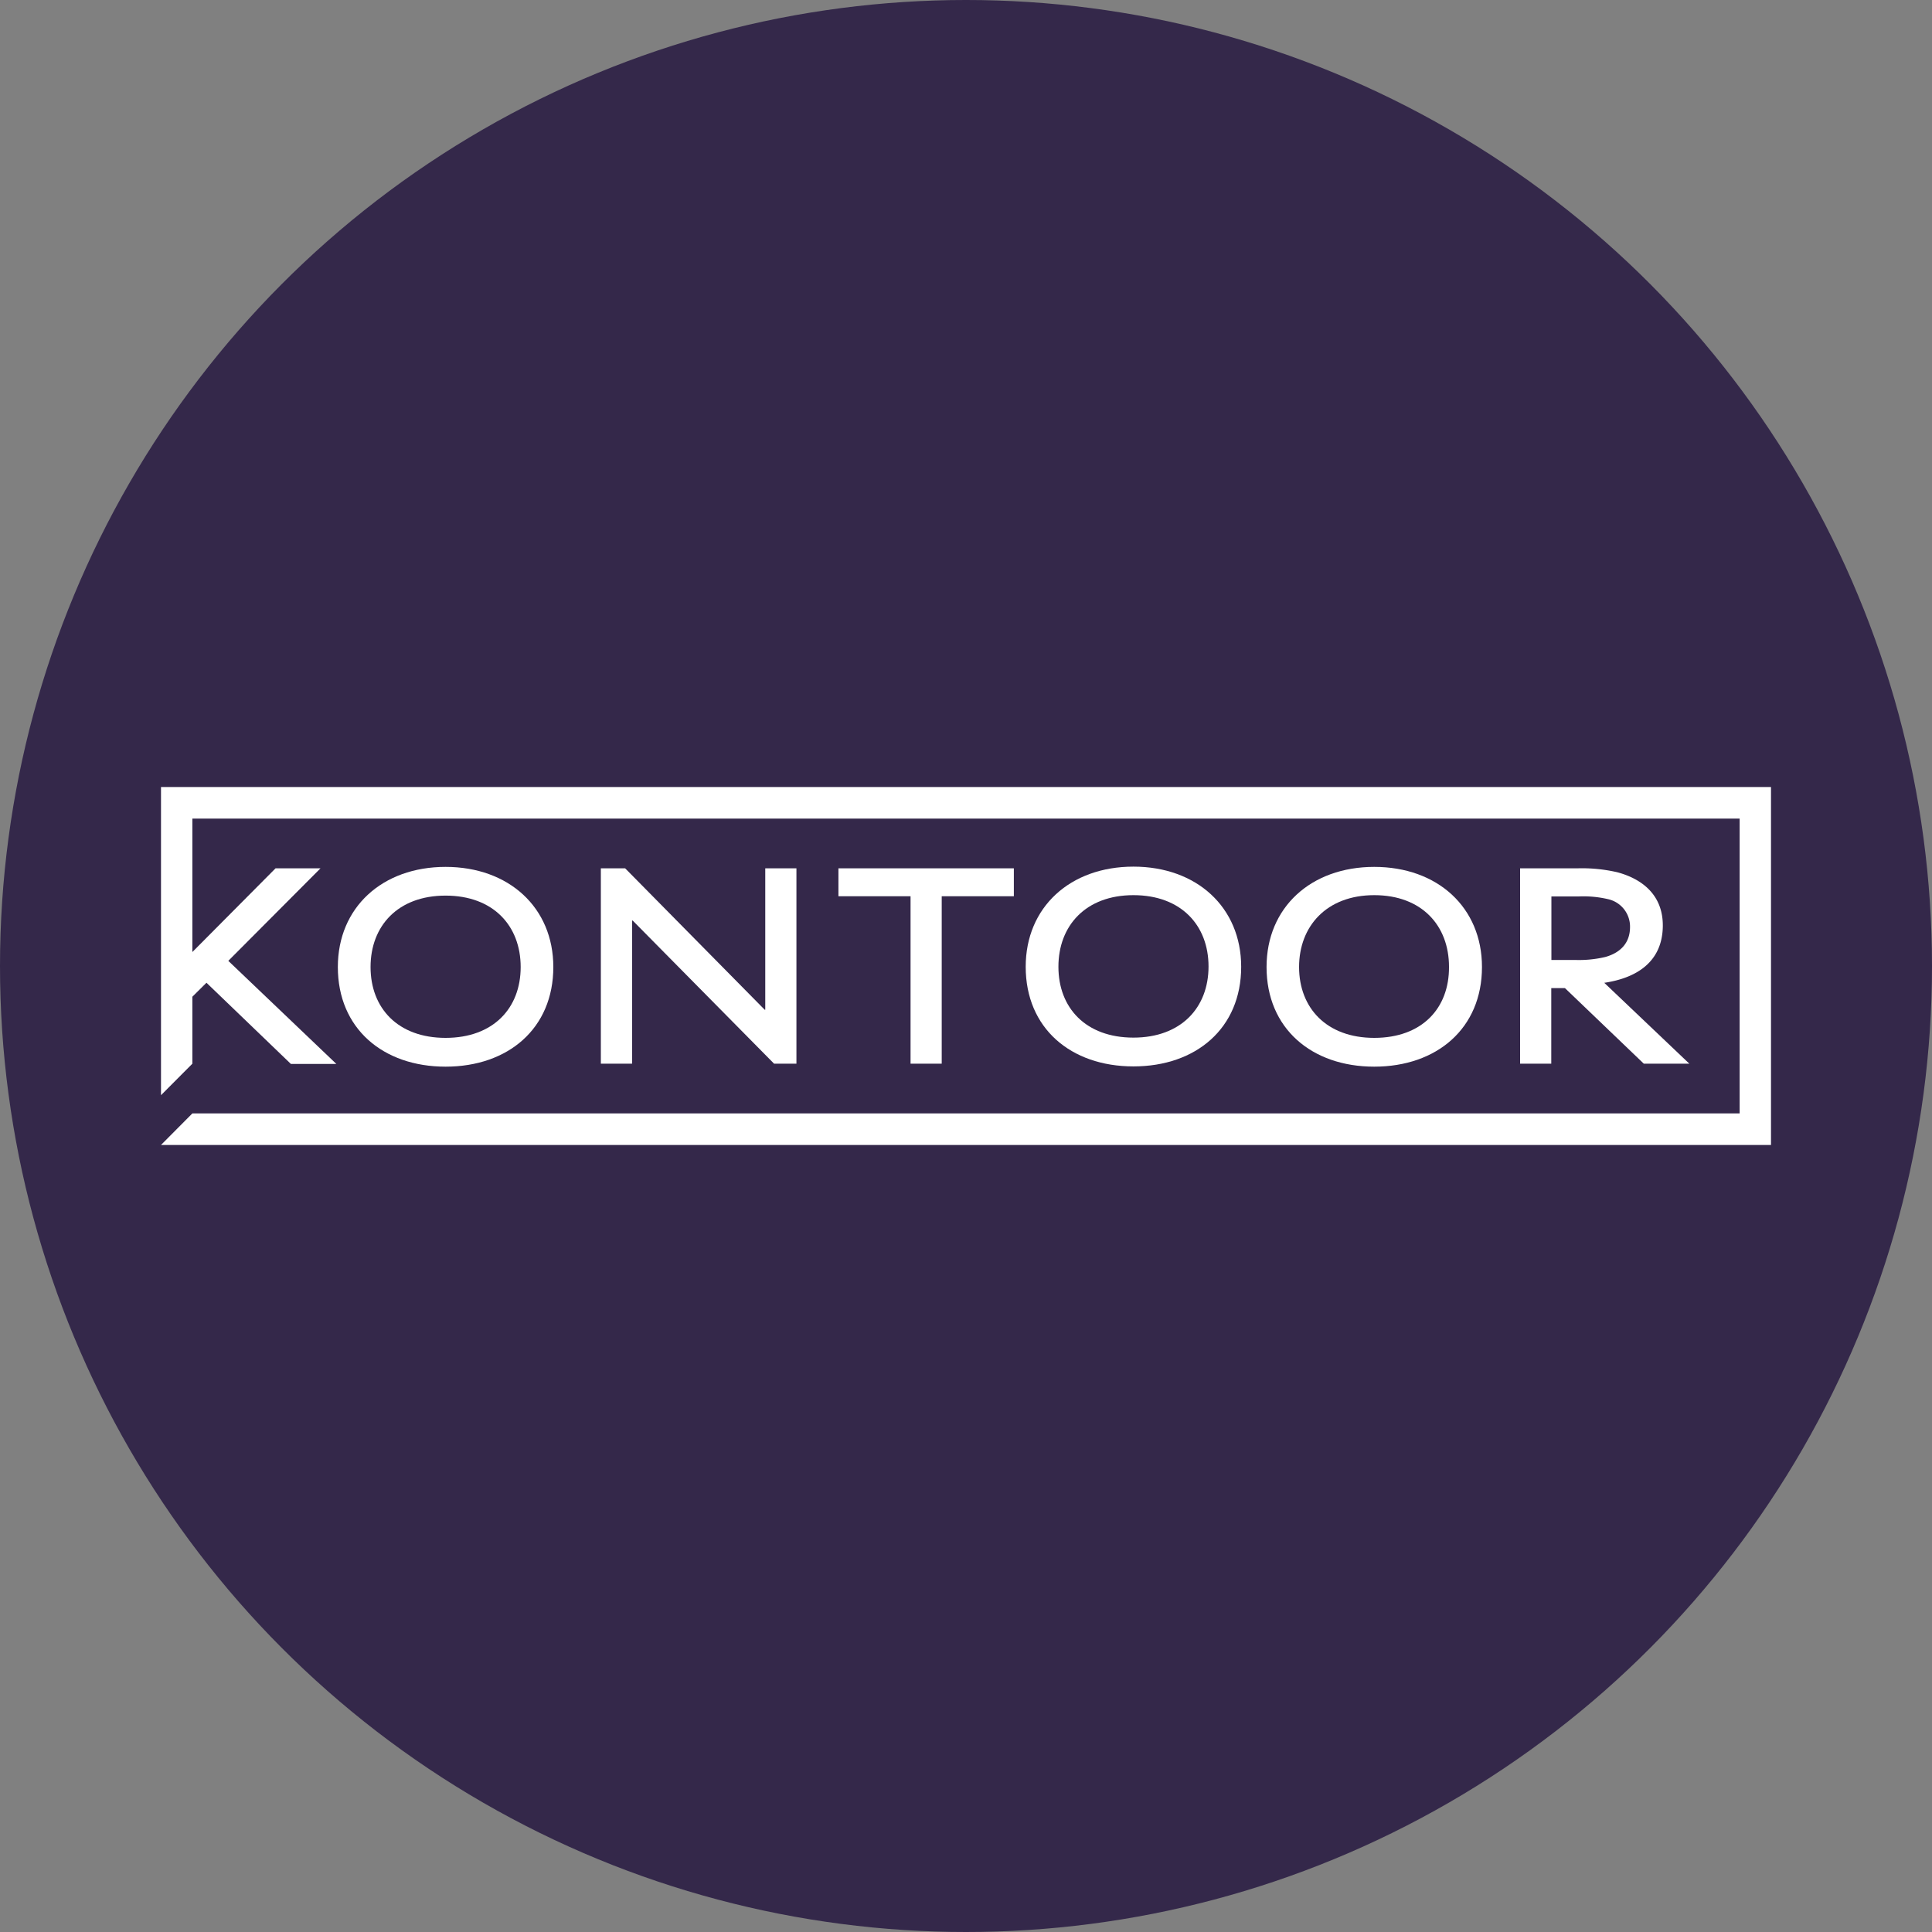
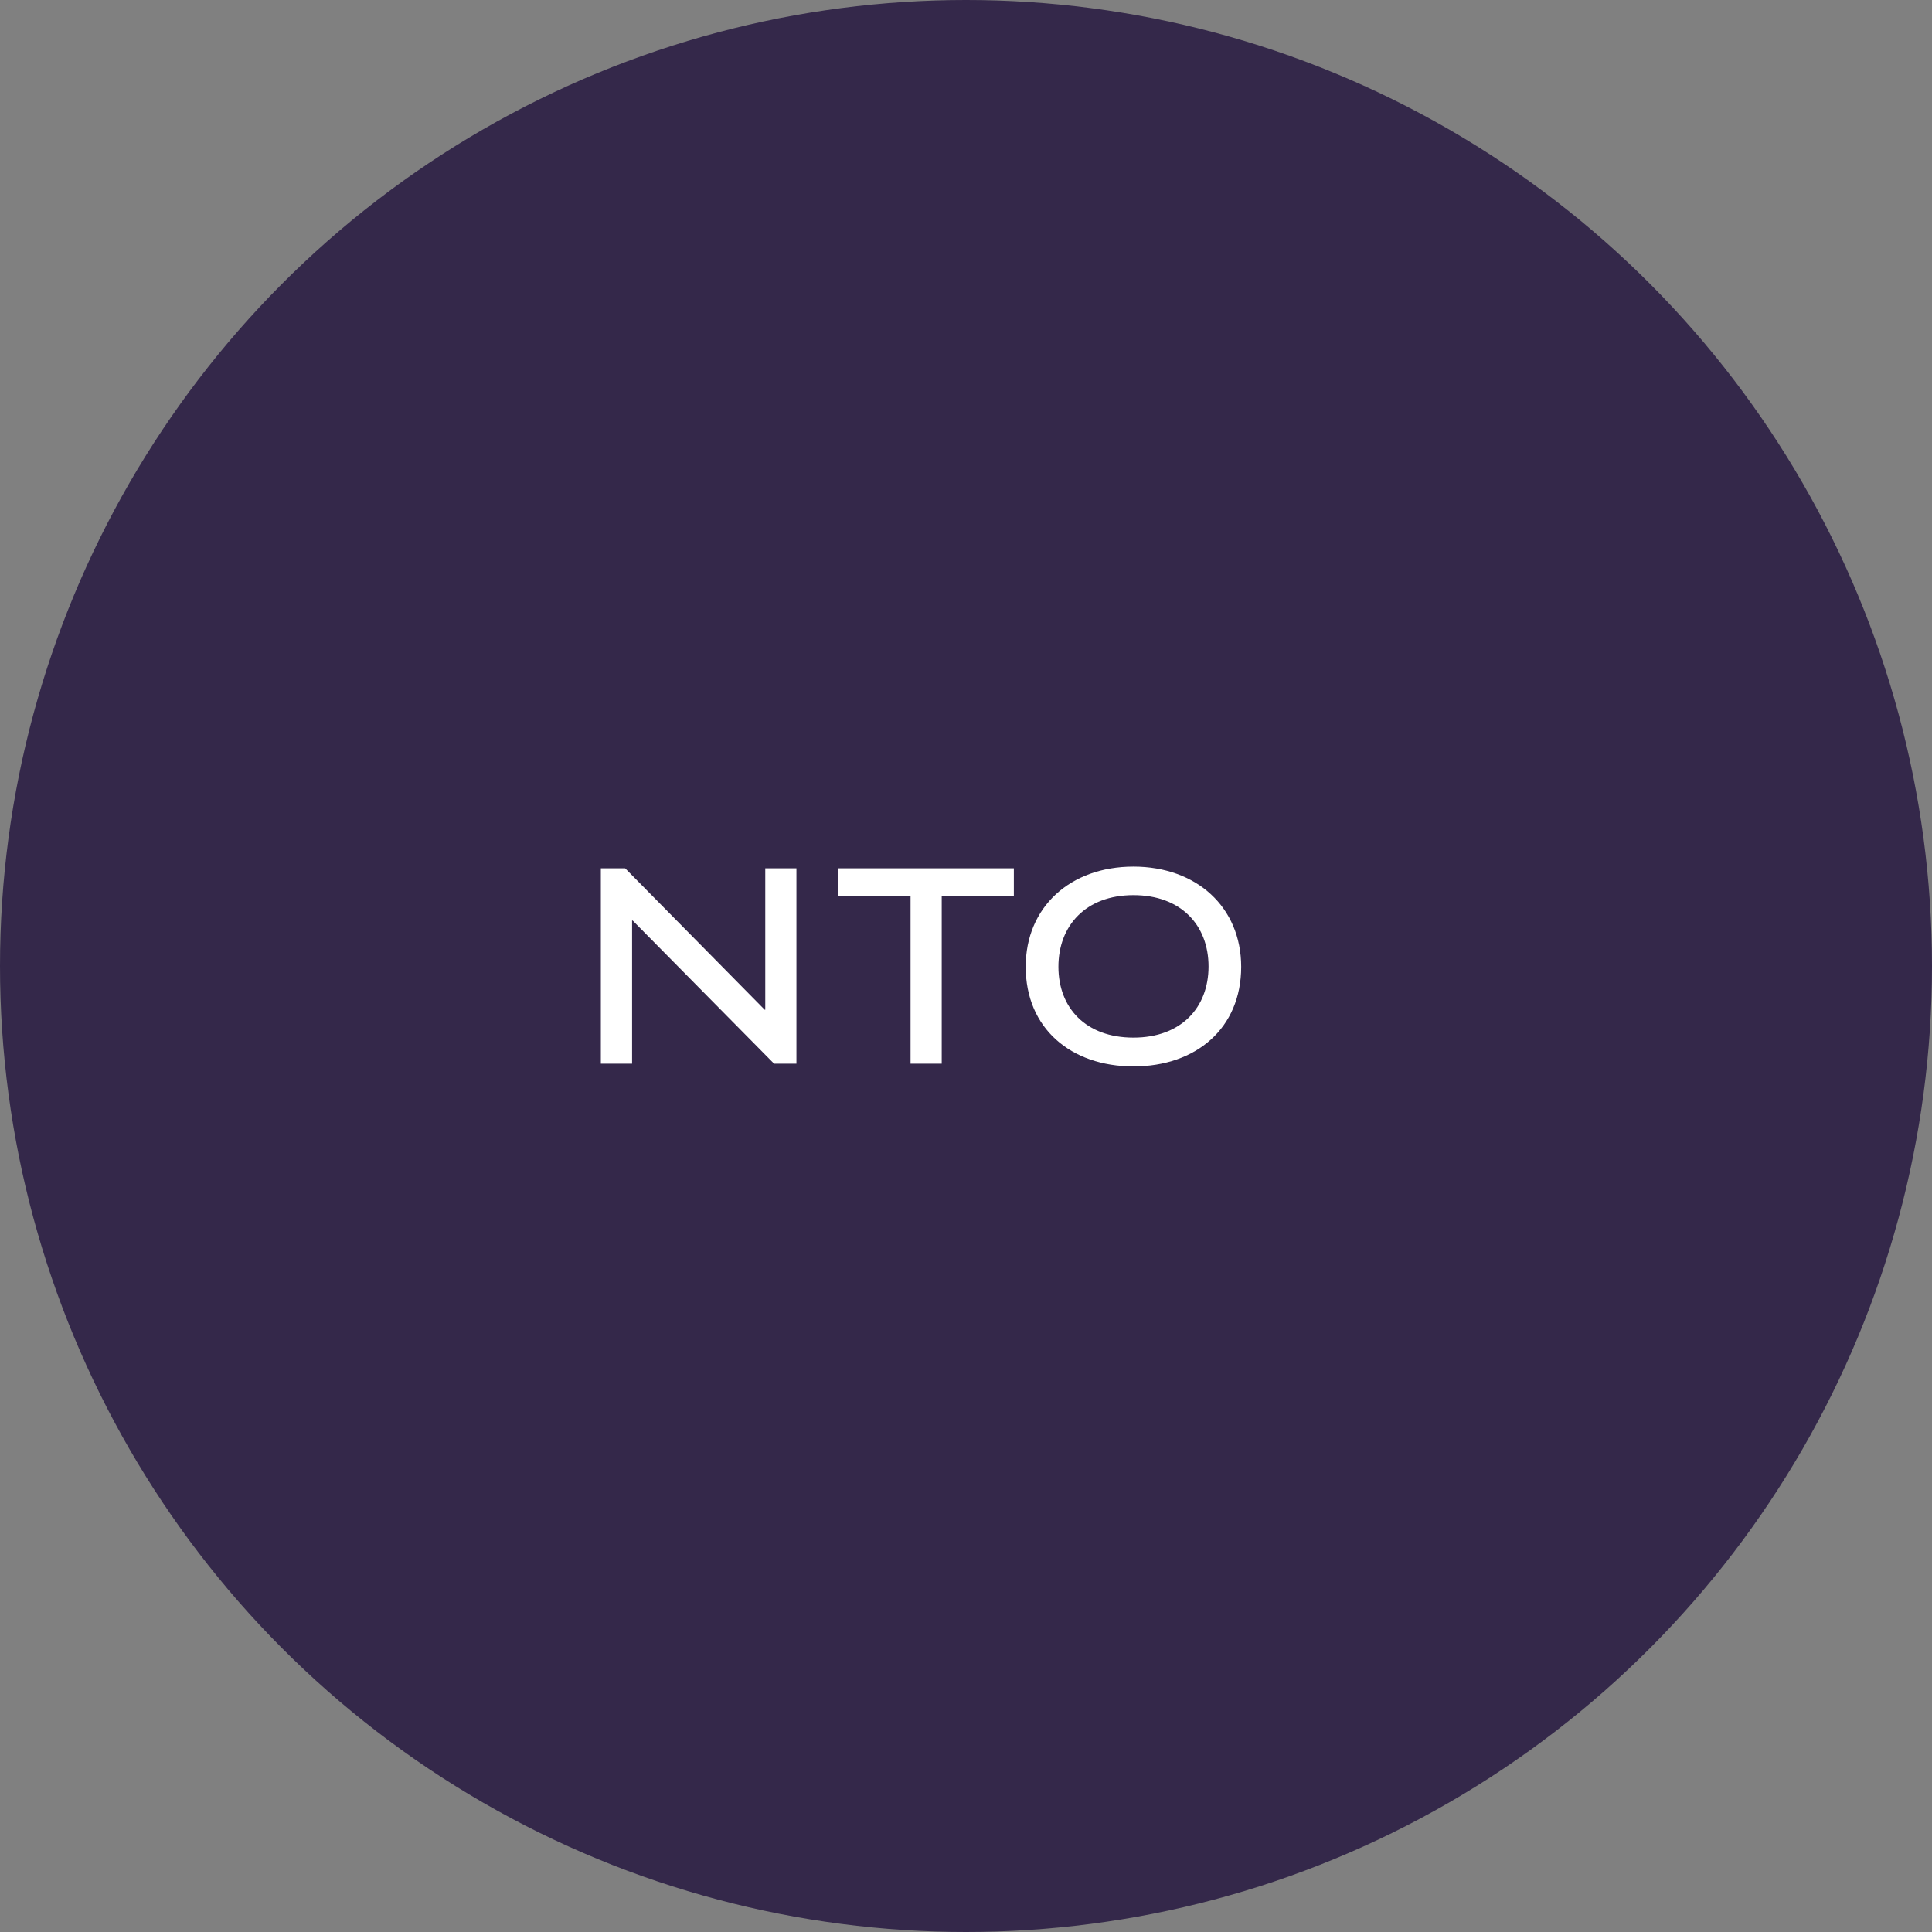
<svg xmlns="http://www.w3.org/2000/svg" id="Layer_1" data-name="Layer 1" viewBox="0 0 300 300" width="300" height="300">
  <rect x="0" y="0" width="300" height="300" fill="#808080" stroke="none" />
  <defs>
    <clipPath id="bz_circular_clip">
      <circle cx="150.0" cy="150.0" r="150.0" />
    </clipPath>
  </defs>
  <g clip-path="url(#bz_circular_clip)">
    <path d="M-1.5-1.5h303v303H-1.5Z" fill="#34284a" />
-     <path d="M69.19,134.61c-9.83,0-16.73,6.3-16.73,15.55,0,9.53,7,15.47,16.73,15.47s16.73-5.94,16.73-15.47C85.92,140.91,79,134.61,69.19,134.61Zm0,26.55c-7.41,0-11.65-4.62-11.65-11s4.24-11.09,11.65-11.09,11.66,4.69,11.66,11.09S76.59,161.16,69.19,161.16Z" fill="#fff" fill-rule="evenodd" />
    <polygon points="93.3 134.83 97.07 134.83 118.74 156.79 118.83 156.79 118.83 134.83 123.67 134.83 123.67 165.17 120.2 165.17 98.24 142.94 98.15 142.94 98.15 165.17 93.3 165.17 93.3 134.83" fill="#fff" fill-rule="evenodd" />
    <polygon points="141.39 139.17 130.19 139.17 130.19 134.83 157.43 134.83 157.43 139.17 146.23 139.17 146.23 165.17 141.39 165.17 141.39 139.17" fill="#fff" fill-rule="evenodd" />
    <path d="M176,134.57c-9.83,0-16.73,6.3-16.73,15.55,0,9.54,7,15.47,16.73,15.47s16.73-5.93,16.73-15.47C192.72,140.87,185.81,134.57,176,134.57Zm0,26.55c-7.4,0-11.65-4.62-11.65-11S168.59,139,176,139s11.66,4.69,11.66,11.08S183.39,161.12,176,161.12Z" fill="#fff" fill-rule="evenodd" />
-     <path d="M213.39,134.61c-9.83,0-16.72,6.3-16.72,15.55,0,9.53,7,15.47,16.72,15.47s16.73-5.94,16.73-15.47C230.12,140.91,223.23,134.61,213.39,134.61Zm0,26.55c-7.41,0-11.67-4.66-11.67-11S206,139,213.39,139,225,143.73,225,150.12v0C225.05,156.57,220.81,161.16,213.39,161.16Z" fill="#fff" fill-rule="evenodd" />
-     <path d="M249.11,152.61c5-.74,9-3.22,9.09-8.75.07-4.83-3.15-7.37-7.08-8.42a24.43,24.43,0,0,0-6.08-.61h-9v30.34h4.84V153.43H243l12.25,11.74h7.07Zm-4.55-3.55H240.9V139.2h4.21a16.79,16.79,0,0,1,4.58.42,4.36,4.36,0,0,1,3.42,4.33c0,2.49-1.51,4-3.84,4.65A17.73,17.73,0,0,1,244.56,149.06Z" fill="#fff" fill-rule="evenodd" />
-     <polygon points="29.87 165.17 25 170.06 25 122.21 275 122.21 275 177.79 25 177.79 29.87 172.89 270.13 172.89 270.13 127.11 29.87 127.11 29.87 147.83 42.79 134.83 49.77 134.83 35.45 149.2 52.23 165.21 45.17 165.21 32.06 152.6 29.87 154.77 29.87 165.17" fill="#fff" fill-rule="evenodd" />
  </g>
</svg>